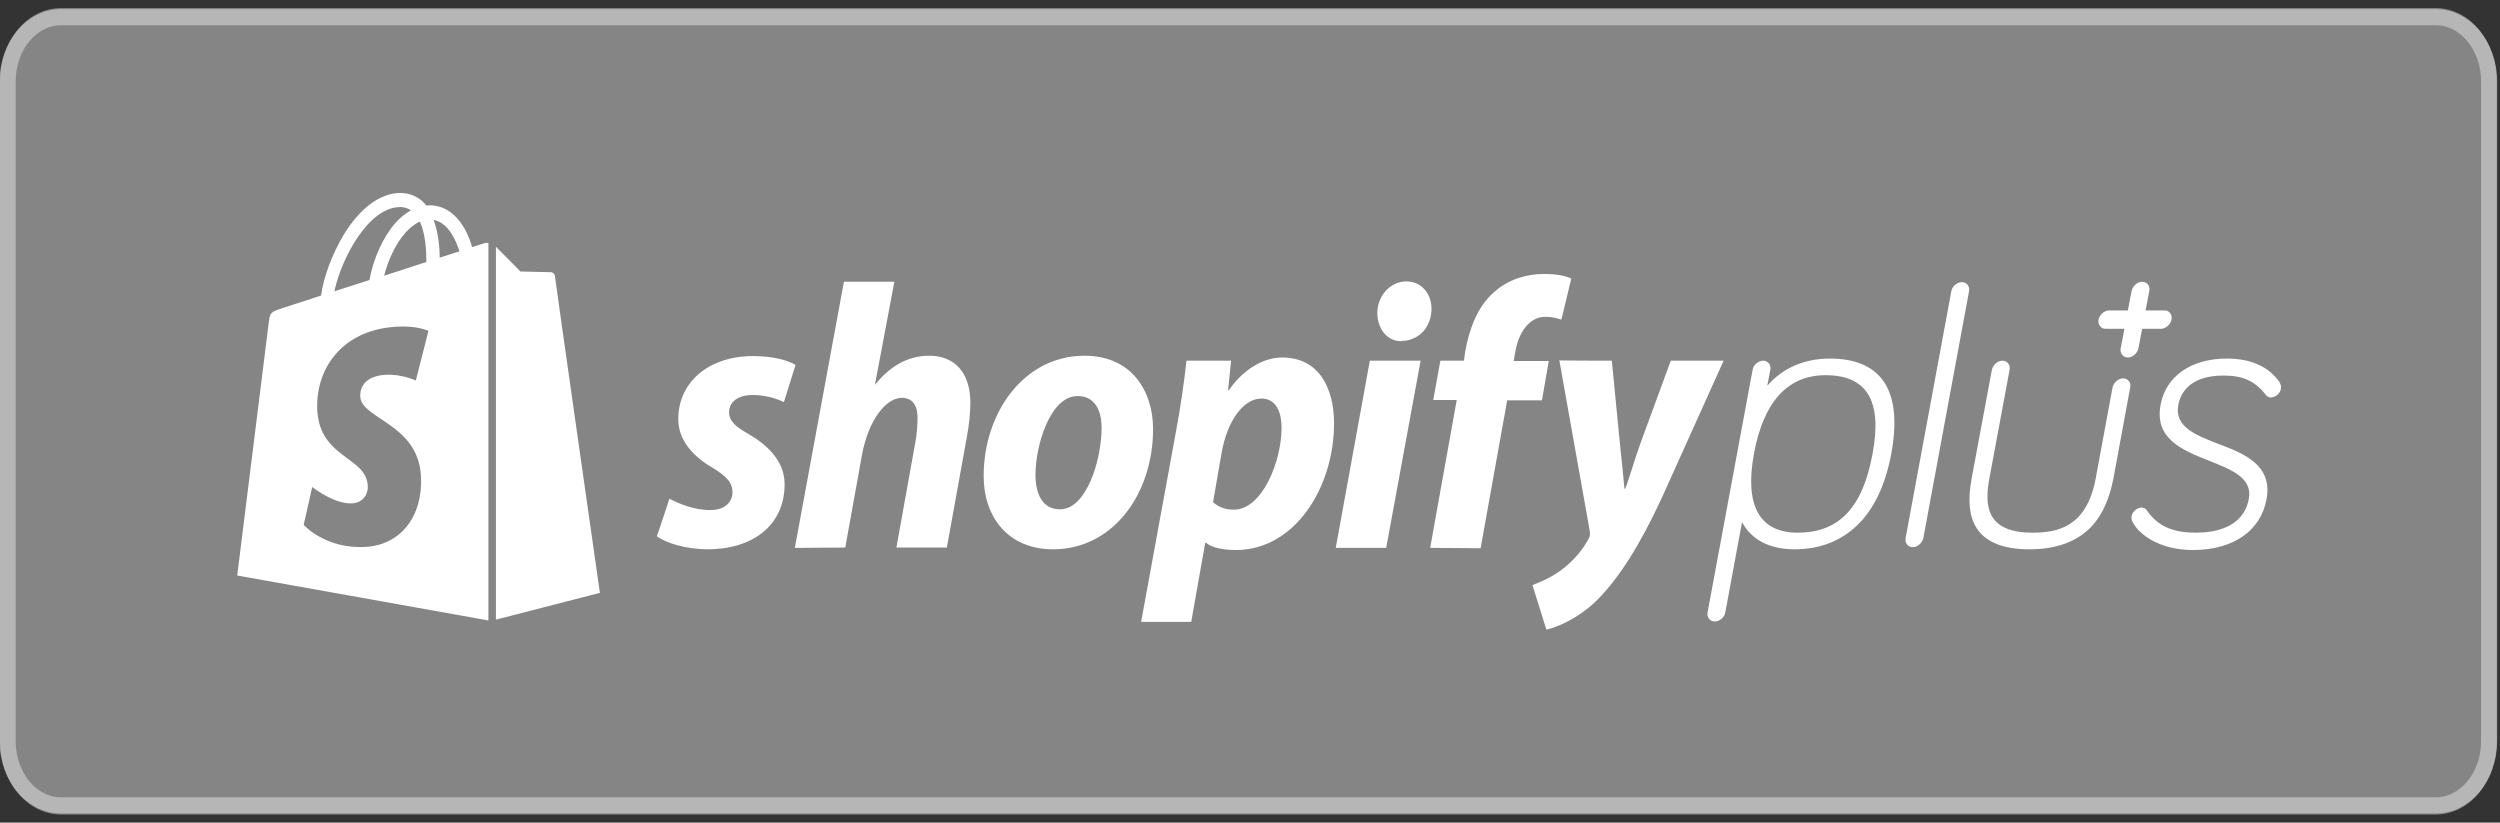
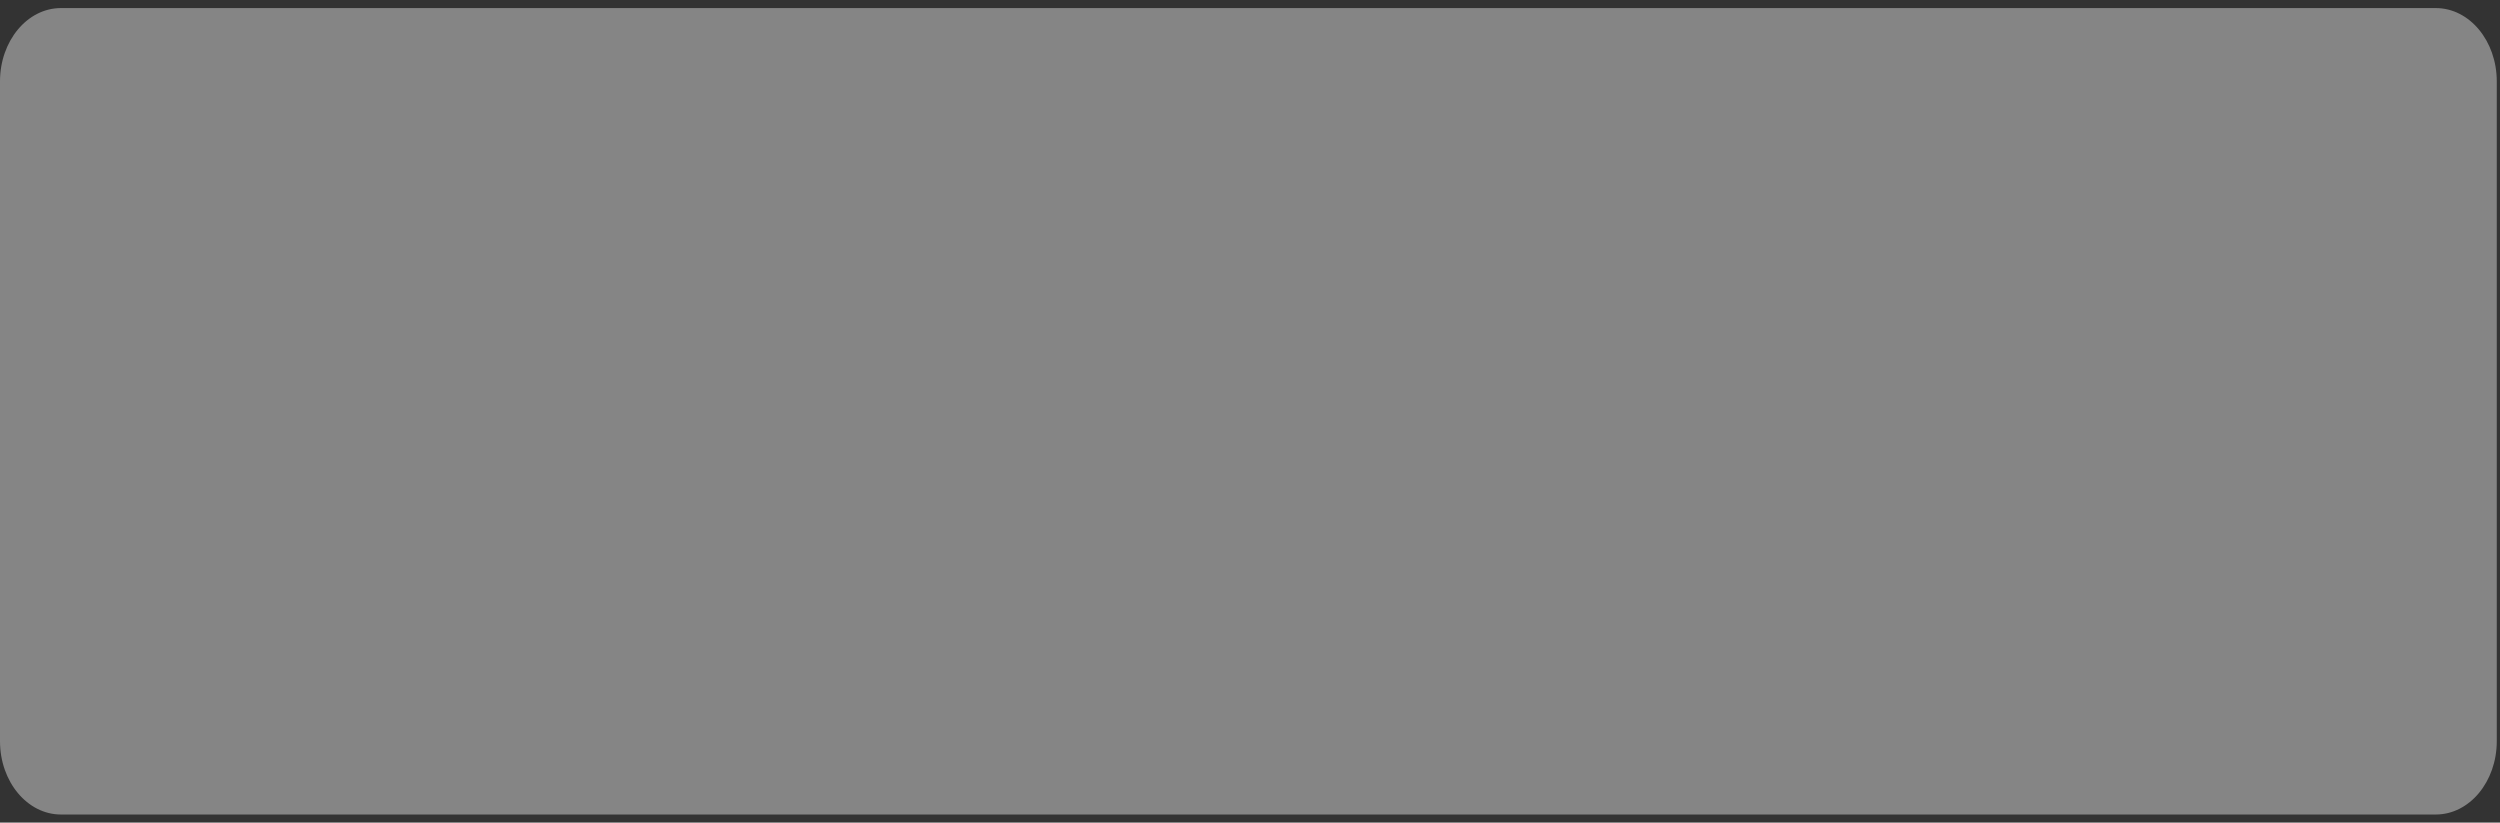
<svg xmlns="http://www.w3.org/2000/svg" width="155" height="51" viewBox="0 0 155 51" fill="none">
  <rect x="0" y="0" width="155" height="51" fill="#333333" stroke="none" />
  <g clip-path="url(#clip0_22_8531)">
    <path d="M151.019 0.5H3.78C1.693 0.5 0 2.535 0 5.045V45.955C0 48.465 1.693 50.5 3.78 50.5H151.019C153.107 50.5 154.8 48.465 154.8 45.955V5.045C154.8 2.535 153.107 0.5 151.019 0.5Z" fill="white" fill-opacity="0.4" />
-     <path d="M151.019 1.068H3.78C1.954 1.068 0.473 2.849 0.473 5.046V45.955C0.473 48.151 1.954 49.932 3.78 49.932H151.019C152.846 49.932 154.327 48.151 154.327 45.955V5.046C154.327 2.849 152.846 1.068 151.019 1.068Z" stroke="white" stroke-opacity="0.4" />
-     <path d="M113.458 22.231C111.852 22.231 110.52 22.823 109.57 23.92L109.76 22.933C109.823 22.625 109.612 22.362 109.316 22.362C109.02 22.362 108.703 22.625 108.661 22.933L105.871 37.963C105.808 38.27 106.019 38.533 106.315 38.533C106.611 38.533 106.928 38.27 106.97 37.963L108.006 32.368C108.386 33.092 109.274 34.057 111.26 34.057C112.824 34.057 114.113 33.552 115.127 32.587C116.184 31.578 116.902 30.064 117.262 28.111C117.621 26.158 117.473 24.666 116.797 23.657C116.142 22.713 115.022 22.231 113.458 22.231ZM111.45 33.026C109.084 33.026 108.154 31.336 108.745 28.133C109.337 24.907 110.837 23.262 113.183 23.262C115.761 23.262 116.712 24.864 116.099 28.133C115.486 31.49 114.007 33.026 111.45 33.026ZM137.527 27.518C136.132 26.97 134.801 26.465 135.055 25.105C135.182 24.425 135.71 23.284 137.865 23.284C139.07 23.284 139.831 23.635 140.486 24.491C140.612 24.644 140.76 24.644 140.803 24.644C141.098 24.622 141.352 24.403 141.415 24.118C141.437 23.986 141.415 23.854 141.352 23.744V23.723C140.676 22.735 139.577 22.231 138.055 22.231C135.858 22.231 134.273 23.328 133.956 25.105C133.554 27.233 135.372 27.935 136.978 28.572C138.351 29.12 139.661 29.625 139.429 30.919C139.091 32.763 137.231 33.026 136.154 33.026C134.674 33.026 133.766 32.609 133.089 31.622C133.005 31.512 132.899 31.468 132.772 31.468C132.477 31.49 132.223 31.709 132.16 31.995C132.139 32.126 132.16 32.258 132.223 32.368C132.667 33.223 133.998 34.101 135.963 34.101C138.457 34.101 140.169 32.916 140.528 30.941C140.908 28.813 139.112 28.111 137.527 27.518ZM134.188 19.247H133.026L133.258 18.04C133.322 17.733 133.111 17.469 132.815 17.469C132.519 17.469 132.223 17.733 132.16 18.04L131.927 19.247H130.765C130.469 19.247 130.173 19.51 130.11 19.817C130.046 20.124 130.258 20.387 130.554 20.387H131.716L131.483 21.594C131.42 21.901 131.631 22.165 131.927 22.165C132.223 22.165 132.519 21.901 132.582 21.594L132.815 20.387H133.977C134.273 20.387 134.569 20.124 134.632 19.817C134.695 19.576 134.548 19.312 134.294 19.247C134.273 19.268 134.231 19.247 134.188 19.247ZM41.503 30.919C42.074 31.227 43.088 31.643 44.06 31.622C44.948 31.622 45.413 31.117 45.413 30.524C45.413 29.932 45.075 29.537 44.124 28.967C42.94 28.265 42.053 27.277 42.053 25.983C42.053 23.701 43.934 22.077 46.681 22.077C47.885 22.077 48.815 22.318 49.322 22.625L48.604 24.929C47.991 24.644 47.336 24.491 46.66 24.491C45.772 24.491 45.202 24.907 45.202 25.566C45.202 26.092 45.603 26.465 46.406 26.904C47.632 27.628 48.646 28.616 48.646 30.02C48.646 32.609 46.617 34.079 43.807 34.057C42.518 34.035 41.313 33.684 40.721 33.245C40.743 33.245 41.503 30.919 41.503 30.919ZM49.28 33.969L52.323 17.469H55.45L54.246 23.854L54.288 23.81C55.133 22.779 56.211 22.055 57.606 22.055C59.233 22.055 60.163 23.152 60.163 24.973C60.163 25.544 60.078 26.443 59.931 27.167L58.705 33.947H55.577L56.761 27.365C56.845 26.926 56.888 26.334 56.888 25.895C56.888 25.193 56.613 24.666 55.915 24.666C54.922 24.666 53.844 26.048 53.443 28.199L52.407 33.947L49.28 33.969ZM71.49 26.597C71.49 30.634 68.996 34.057 65.298 34.057C62.487 34.057 60.987 32.038 60.987 29.515C60.987 25.588 63.481 22.055 67.242 22.055C70.18 22.055 71.49 24.271 71.49 26.597ZM64.199 29.449C64.199 30.634 64.643 31.578 65.721 31.578C67.369 31.578 68.299 28.506 68.299 26.509C68.299 25.544 67.939 24.556 66.82 24.556C65.129 24.534 64.199 27.584 64.199 29.449ZM70.75 38.555L72.927 26.663C73.18 25.324 73.434 23.591 73.561 22.362H76.329L76.139 24.205H76.181C77.026 22.977 78.252 22.165 79.499 22.165C81.781 22.165 82.711 24.074 82.711 26.246C82.711 30.195 80.302 34.101 76.625 34.101C75.864 34.101 75.145 33.969 74.786 33.662H74.723L73.856 38.555H70.75ZM75.209 31.139C75.547 31.424 75.927 31.6 76.498 31.6C78.252 31.6 79.457 28.616 79.457 26.509C79.457 25.631 79.161 24.71 78.21 24.71C77.111 24.71 76.097 26.048 75.737 28.089L75.209 31.139ZM82.816 33.969L84.93 22.362H88.078L85.944 33.969H82.816ZM86.874 21.155C85.986 21.155 85.394 20.366 85.394 19.4C85.394 18.347 86.198 17.447 87.191 17.447C88.142 17.447 88.754 18.215 88.754 19.159C88.733 20.366 87.888 21.134 86.916 21.134C86.916 21.155 86.874 21.155 86.874 21.155ZM88.67 33.969L90.318 24.798H88.86L89.304 22.362H90.762L90.847 21.77C91.1 20.409 91.586 19.005 92.664 18.084C93.509 17.338 94.608 16.986 95.728 16.986C96.489 16.986 97.059 17.096 97.419 17.272L96.806 19.817C96.489 19.707 96.151 19.642 95.813 19.642C94.777 19.642 94.143 20.673 93.953 21.792L93.847 22.384H96.024L95.601 24.82H93.446L91.797 33.991L88.67 33.969ZM99.933 22.362L100.441 27.562C100.546 28.484 100.631 29.384 100.715 30.305H100.757C101.011 29.691 101.244 28.791 101.687 27.54L103.589 22.362H106.865L103.04 30.854C101.687 33.772 100.356 35.9 98.94 37.282C97.82 38.358 96.51 38.906 95.876 39.038L95.01 36.273C95.538 36.076 96.193 35.791 96.785 35.352C97.503 34.825 98.116 34.123 98.496 33.399C98.581 33.223 98.602 33.114 98.56 32.894L96.679 22.34C96.637 22.362 99.933 22.362 99.933 22.362ZM131.631 23.459C131.335 23.459 131.04 23.723 130.976 24.03L129.92 29.735C129.349 32.631 127.637 33.026 126.01 33.026C123.115 33.026 123.031 31.314 123.348 29.625L124.594 22.933C124.658 22.625 124.446 22.362 124.151 22.362C123.855 22.362 123.559 22.625 123.496 22.933L122.249 29.625C121.995 30.985 122.08 31.973 122.523 32.697C123.073 33.596 124.172 34.057 125.82 34.057C127.468 34.057 128.736 33.596 129.624 32.697C130.321 31.973 130.786 30.963 131.04 29.625L132.075 24.008C132.138 23.723 131.927 23.459 131.631 23.459ZM121.636 17.491C121.34 17.491 121.023 17.755 120.981 18.062L118.149 33.355C118.086 33.662 118.297 33.925 118.593 33.925C118.889 33.925 119.185 33.662 119.248 33.355L122.08 18.062C122.143 17.755 121.932 17.491 121.636 17.491ZM30.029 15.078L29.268 15.319C29.183 14.99 29.057 14.683 28.909 14.376C28.359 13.3 27.577 12.73 26.627 12.73C26.563 12.73 26.5 12.73 26.436 12.752C26.415 12.708 26.373 12.686 26.352 12.642C25.929 12.181 25.401 11.962 24.767 11.962C23.52 12.006 22.294 12.927 21.301 14.573C20.604 15.736 20.054 17.184 19.907 18.325L17.476 19.115C16.758 19.356 16.737 19.378 16.652 20.08C16.589 20.607 14.708 35.681 14.708 35.681L30.282 38.467V15.056C30.155 15.056 30.092 15.056 30.029 15.078ZM26.436 16.241L23.816 17.096C24.07 16.087 24.555 15.078 25.147 14.419C25.359 14.178 25.675 13.893 26.035 13.739C26.373 14.485 26.436 15.517 26.436 16.241ZM24.746 12.84C24.999 12.818 25.274 12.905 25.485 13.037C25.126 13.235 24.809 13.498 24.534 13.805C23.753 14.683 23.14 16.043 22.907 17.36L20.731 18.062C21.174 15.999 22.823 12.905 24.746 12.84ZM22.337 24.6C22.421 25.983 25.908 26.268 26.098 29.493C26.246 32.038 24.809 33.772 22.717 33.904C20.202 34.079 18.829 32.543 18.829 32.543L19.357 30.195C19.357 30.195 20.752 31.293 21.851 31.205C22.569 31.161 22.844 30.546 22.802 30.108C22.696 28.308 19.864 28.418 19.674 25.478C19.526 22.998 21.09 20.475 24.555 20.256C25.887 20.168 26.563 20.519 26.563 20.519L25.781 23.591C25.781 23.591 24.894 23.174 23.858 23.24C22.337 23.35 22.316 24.359 22.337 24.6ZM27.26 15.977C27.26 15.319 27.176 14.419 26.88 13.63C27.81 13.805 28.275 14.924 28.486 15.582C28.465 15.582 27.26 15.977 27.26 15.977ZM30.726 38.423L37.193 36.756C37.193 36.756 34.403 17.228 34.403 17.096C34.382 16.986 34.297 16.899 34.171 16.877C34.086 16.877 32.269 16.833 32.269 16.833C32.269 16.833 31.17 15.714 30.747 15.297V38.423H30.726Z" fill="white" />
  </g>
  <defs>
    <clipPath id="clip0_22_8531">
      <rect width="155" height="50" fill="white" transform="translate(0 0.5)" />
    </clipPath>
  </defs>
</svg>